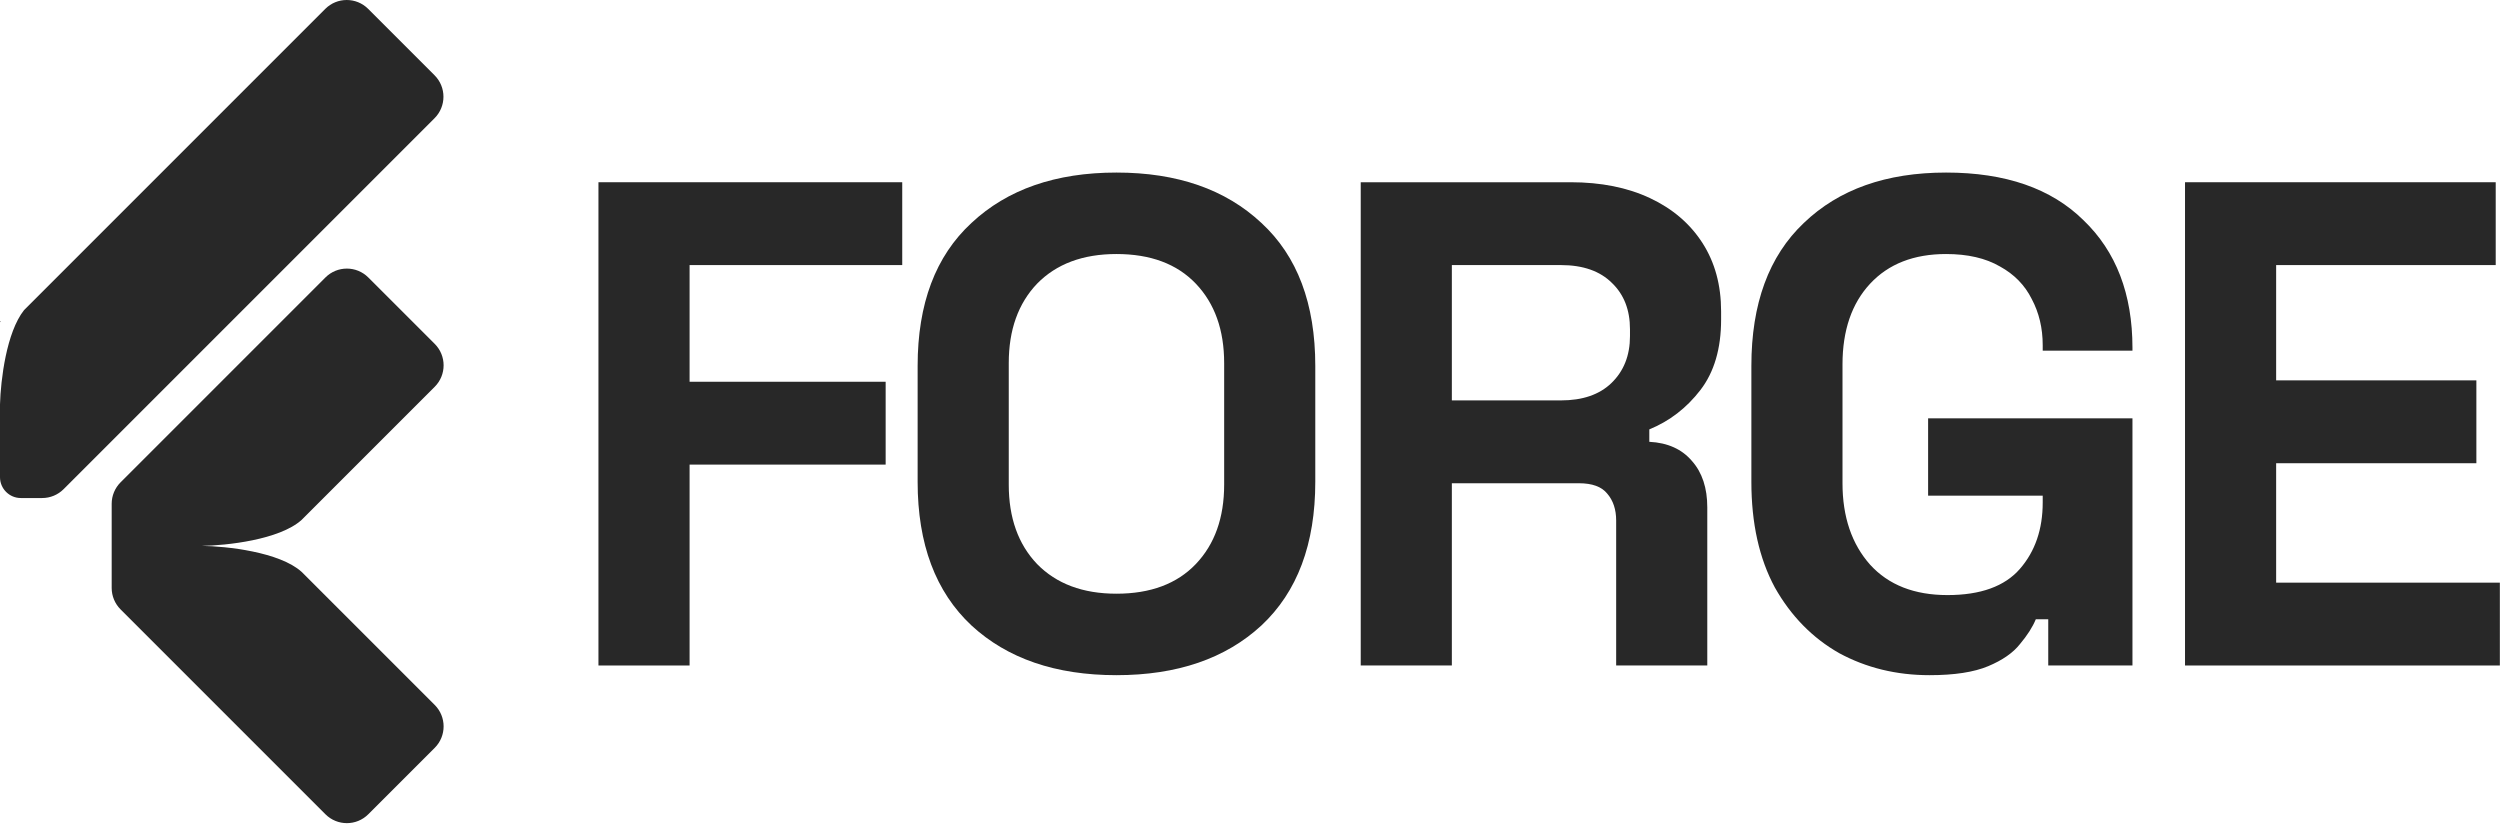
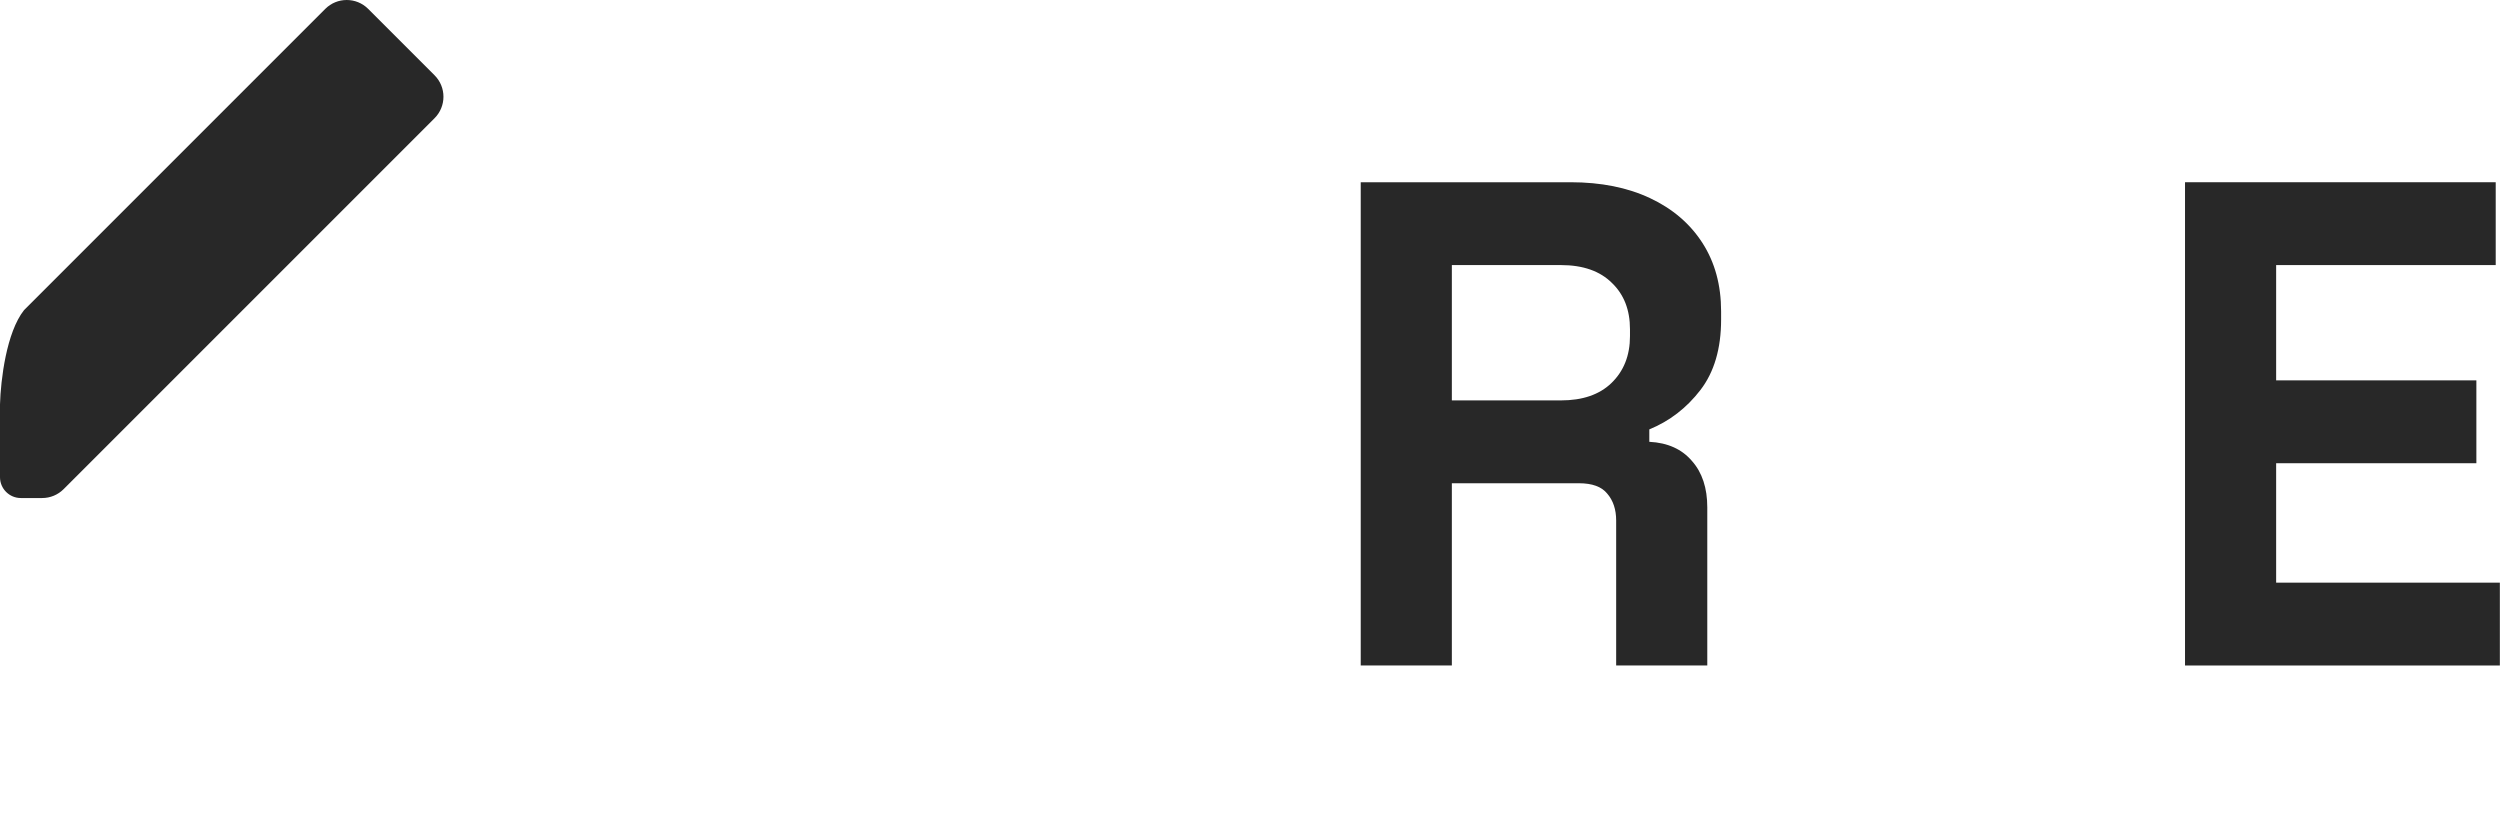
<svg xmlns="http://www.w3.org/2000/svg" width="131" height="44" viewBox="0 0 131 44" fill="none">
  <g id="Group 8335">
    <g id="FORGE">
      <path id="Vector" d="M114.495 34.872V9.549H130.775V13.89H119.27V19.931H129.762V24.273H119.27V30.531H130.992V34.872H114.495Z" fill="#282828" />
-       <path id="Vector_2" d="M101.106 35.379C99.369 35.379 97.789 34.993 96.366 34.221C94.968 33.425 93.846 32.279 93.002 30.784C92.182 29.265 91.772 27.42 91.772 25.249V19.171C91.772 15.915 92.688 13.419 94.521 11.683C96.354 9.922 98.838 9.042 101.974 9.042C105.085 9.042 107.485 9.874 109.173 11.538C110.885 13.178 111.741 15.409 111.741 18.231V18.375H107.038V18.086C107.038 17.194 106.846 16.386 106.46 15.662C106.098 14.939 105.543 14.372 104.796 13.962C104.048 13.528 103.107 13.311 101.974 13.311C100.286 13.311 98.959 13.829 97.994 14.866C97.03 15.903 96.547 17.314 96.547 19.099V25.321C96.547 27.082 97.03 28.505 97.994 29.59C98.959 30.651 100.31 31.182 102.046 31.182C103.783 31.182 105.049 30.724 105.845 29.807C106.641 28.891 107.038 27.733 107.038 26.334V25.973H101.033V21.921H111.741V34.872H107.328V32.448H106.677C106.508 32.858 106.231 33.292 105.845 33.751C105.483 34.209 104.928 34.595 104.181 34.908C103.433 35.222 102.408 35.379 101.106 35.379Z" fill="#282828" />
      <path id="Vector_3" d="M71.302 34.872V9.549H82.299C83.891 9.549 85.278 9.826 86.46 10.381C87.641 10.936 88.558 11.719 89.209 12.732C89.86 13.745 90.186 14.939 90.186 16.314V16.748C90.186 18.267 89.824 19.497 89.101 20.438C88.377 21.379 87.485 22.066 86.424 22.5V23.151C87.388 23.199 88.136 23.537 88.666 24.164C89.197 24.767 89.462 25.575 89.462 26.588V34.872H84.687V27.275C84.687 26.697 84.53 26.226 84.217 25.864C83.927 25.503 83.433 25.322 82.734 25.322H76.077V34.872H71.302ZM76.077 20.981H81.793C82.927 20.981 83.807 20.679 84.434 20.076C85.085 19.449 85.411 18.629 85.411 17.616V17.254C85.411 16.241 85.097 15.434 84.47 14.831C83.843 14.204 82.951 13.89 81.793 13.89H76.077V20.981Z" fill="#282828" />
-       <path id="Vector_4" d="M58.502 35.379C55.319 35.379 52.786 34.51 50.905 32.774C49.024 31.013 48.084 28.505 48.084 25.249V19.171C48.084 15.915 49.024 13.419 50.905 11.683C52.786 9.922 55.319 9.042 58.502 9.042C61.686 9.042 64.218 9.922 66.099 11.683C67.981 13.419 68.921 15.915 68.921 19.171V25.249C68.921 28.505 67.981 31.013 66.099 32.774C64.218 34.51 61.686 35.379 58.502 35.379ZM58.502 31.11C60.287 31.11 61.674 30.591 62.663 29.554C63.651 28.517 64.146 27.13 64.146 25.394V19.027C64.146 17.29 63.651 15.903 62.663 14.866C61.674 13.829 60.287 13.311 58.502 13.311C56.742 13.311 55.355 13.829 54.342 14.866C53.353 15.903 52.859 17.29 52.859 19.027V25.394C52.859 27.13 53.353 28.517 54.342 29.554C55.355 30.591 56.742 31.11 58.502 31.11Z" fill="#282828" />
-       <path id="Vector_5" d="M31.359 34.872V9.549H47.277V13.89H36.134V20.004H46.408V24.345H36.134V34.872H31.359Z" fill="#282828" />
    </g>
    <g id="Mask group">
      <g id="Subtract">
        <path d="M0 25.005C0 25.608 0.489 26.097 1.092 26.097L2.21 26.097C2.631 26.097 3.035 25.93 3.333 25.632L22.772 6.193C23.392 5.572 23.392 4.566 22.772 3.946L19.292 0.465C18.671 -0.155 17.665 -0.155 17.045 0.465L1.26 16.25C0.337 17.416 0.039 19.886 0 21.19V25.005Z" fill="#282828" />
-         <path d="M0 16.881L0.059 16.847C0.039 16.847 0.02 16.848 0 16.848V16.881Z" fill="#282828" />
-         <path d="M6.318 31.933C6.02 31.634 5.852 31.23 5.852 30.809L5.852 26.398C5.852 25.977 6.02 25.572 6.318 25.274L17.052 14.54C17.673 13.919 18.679 13.919 19.299 14.54L22.78 18.02C23.4 18.64 23.4 19.647 22.78 20.267L15.8 27.247C14.636 28.29 11.853 28.587 10.571 28.604C11.856 28.621 14.65 28.919 15.808 29.969L22.78 36.94C23.4 37.56 23.4 38.567 22.78 39.187L19.299 42.667C18.679 43.288 17.673 43.288 17.052 42.667L6.318 31.933Z" fill="#282828" />
      </g>
    </g>
  </g>
</svg>